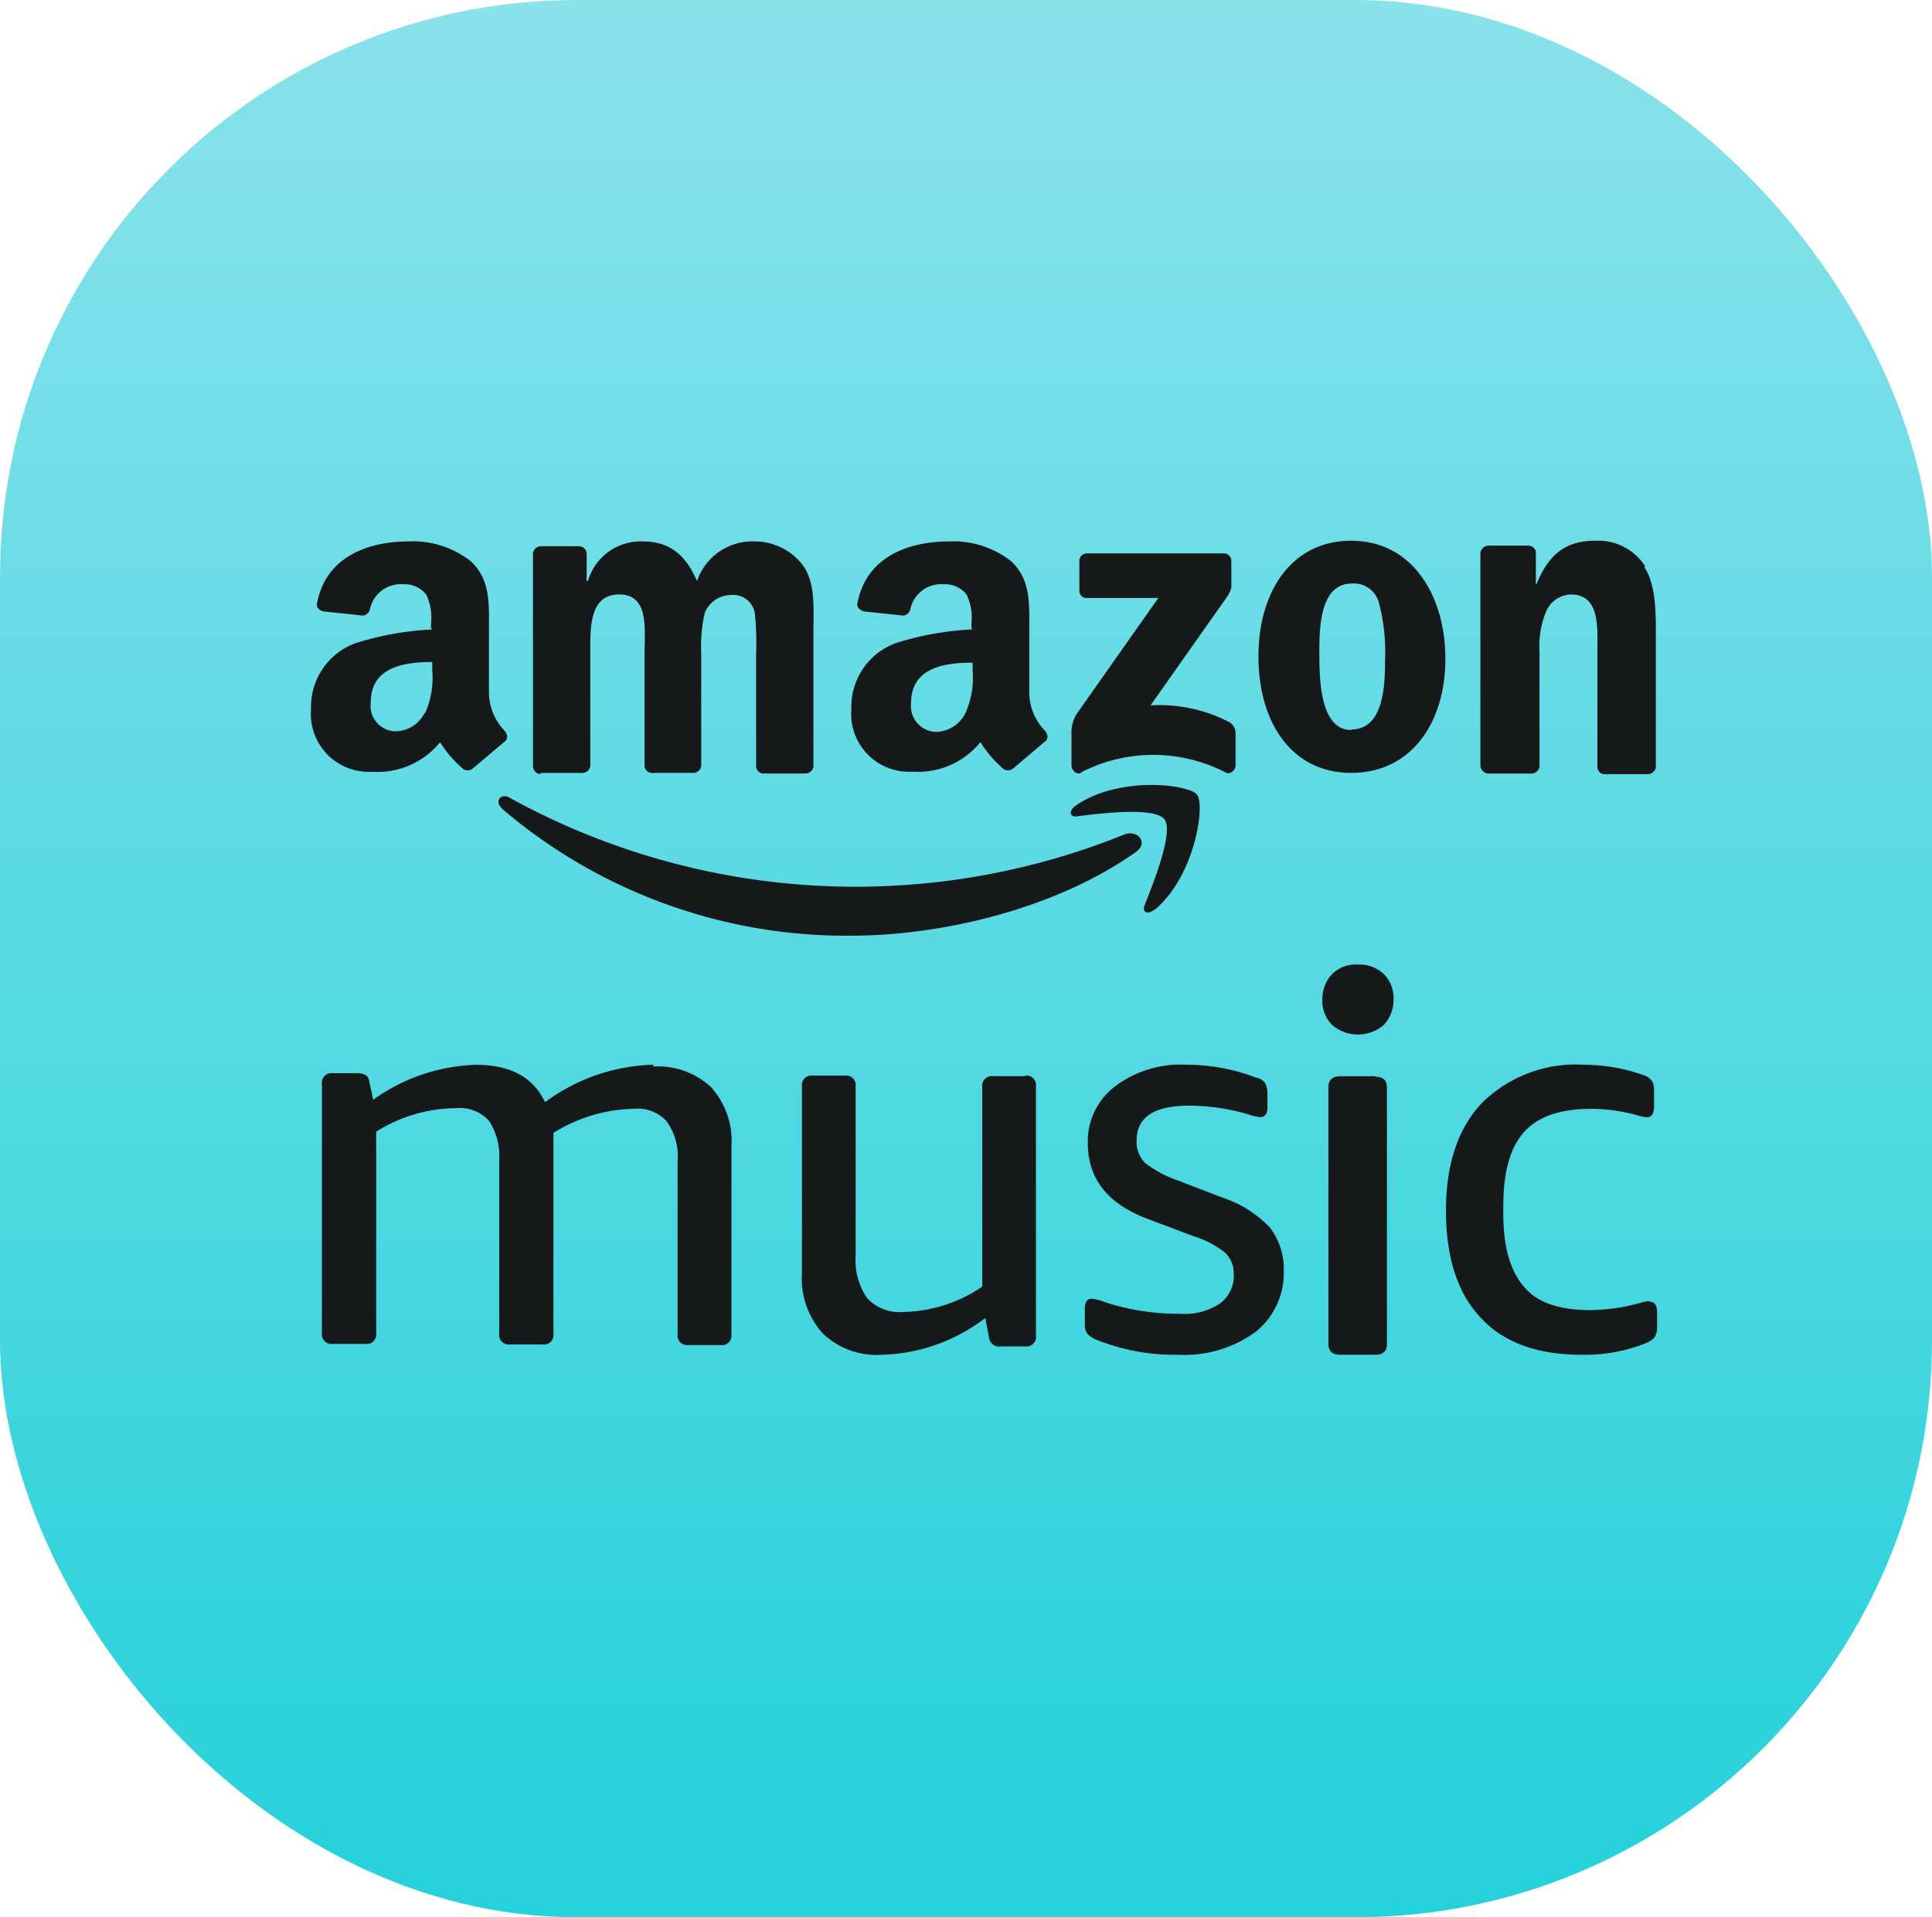
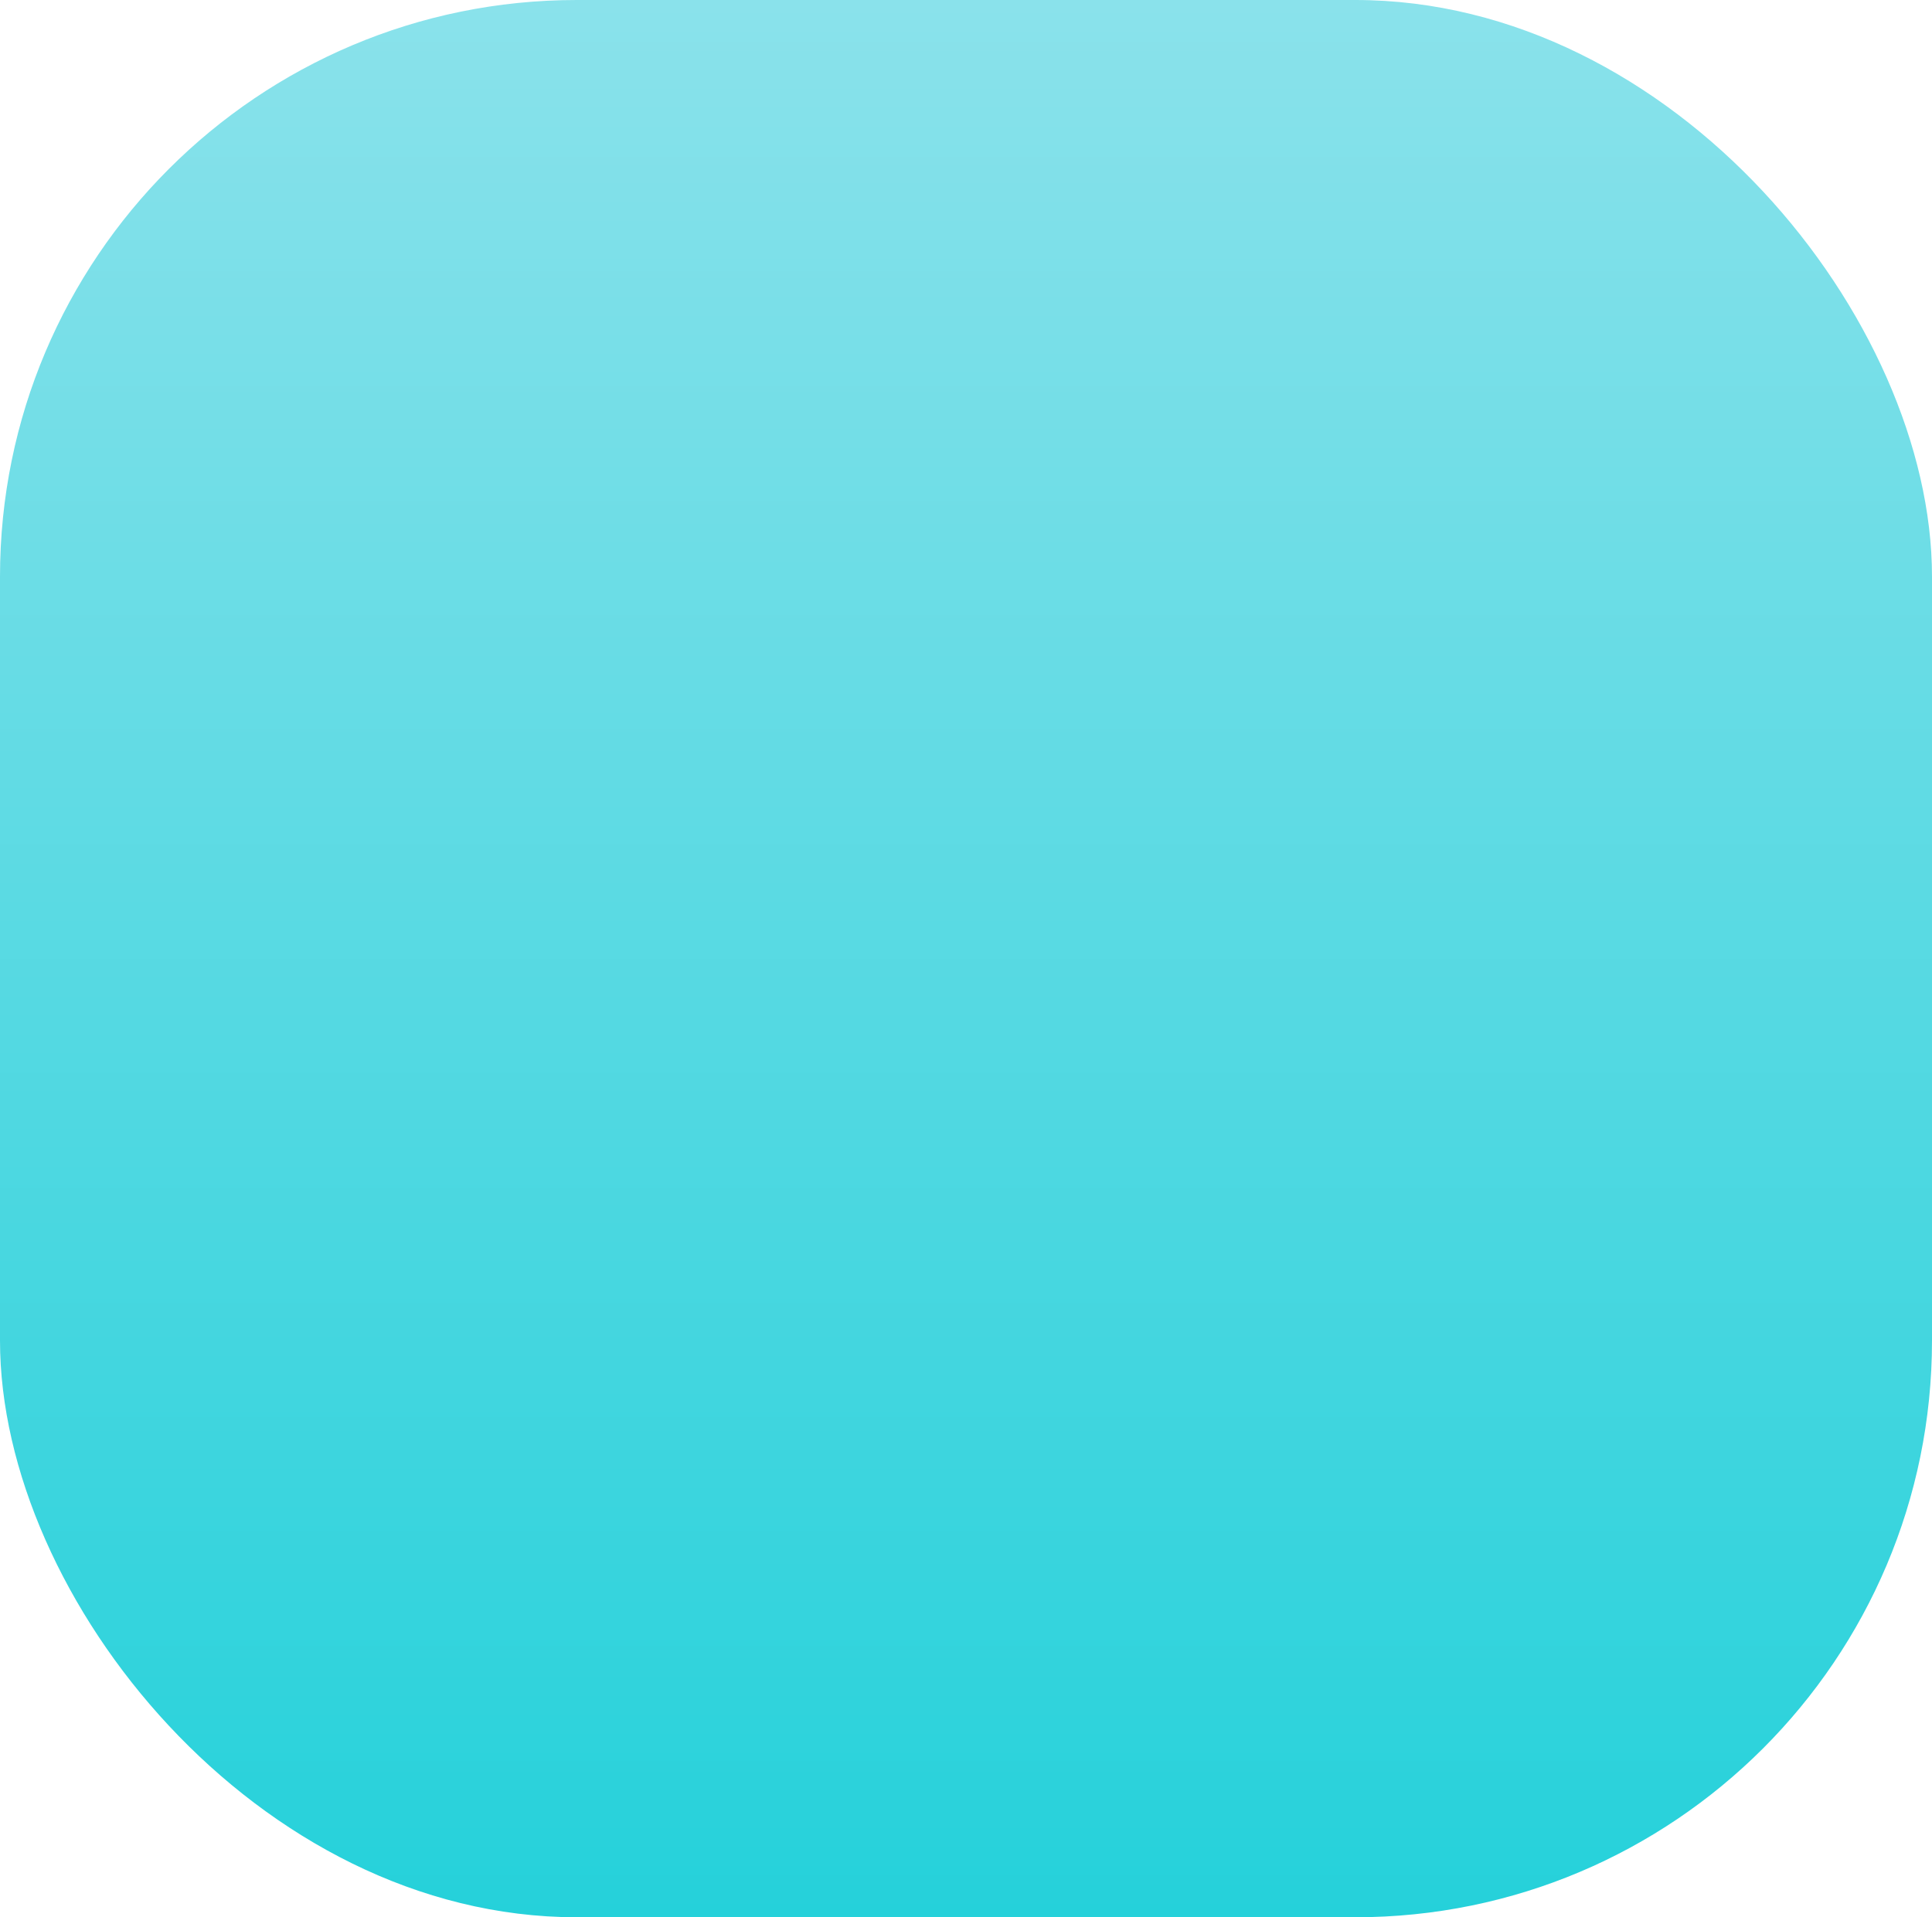
<svg xmlns="http://www.w3.org/2000/svg" width="134" height="133" viewBox="0 0 134 133">
  <defs>
    <linearGradient id="linear-gradient" x1="0.5" x2="0.5" y2="1" gradientUnits="objectBoundingBox">
      <stop offset="0" stop-color="#8be2eb" />
      <stop offset="1" stop-color="#24d1da" />
    </linearGradient>
  </defs>
  <g id="Group_380" data-name="Group 380" transform="translate(0.046 0.196)">
    <rect id="Rectangle_56" data-name="Rectangle 56" width="134" height="133" rx="40" transform="translate(-0.046 -0.196)" fill="url(#linear-gradient)" />
-     <path id="Path_1" data-name="Path 1" d="M63.359,34.853c2.8-2.342,3.513-7.278,2.928-7.989-.544-.711-5.437-1.338-8.449.795-.46.335-.376.795.125.711,1.673-.209,5.4-.669,6.065.209.669.837-.753,4.392-1.38,5.981-.167.46.209.669.669.293M97.364,11.012a3.861,3.861,0,0,0-3.472-1.757c-2.049,0-3.221.962-4.057,3.012h-.042V10.008a.538.538,0,0,0-.5-.418H86.531a.586.586,0,0,0-.586.5V24.857a.584.584,0,0,0,.544.544h2.97a.559.559,0,0,0,.586-.5V16.951a6.386,6.386,0,0,1,.46-2.8,1.946,1.946,0,0,1,1.715-1.171c2.049,0,1.84,2.342,1.84,3.974v8.031a.5.5,0,0,0,.5.46h2.97a.59.59,0,0,0,.586-.46V15.7c0-1.422,0-3.43-.795-4.6M68,54.8l-2.928-1.129a8.121,8.121,0,0,1-2.384-1.255,2.079,2.079,0,0,1-.586-1.548c0-1.631,1.213-2.426,3.639-2.426a14.638,14.638,0,0,1,4.057.586,3.568,3.568,0,0,0,.878.209c.335,0,.5-.251.5-.669v-1a1.617,1.617,0,0,0-.167-.711,1.088,1.088,0,0,0-.669-.376,13.369,13.369,0,0,0-4.768-.878A7.559,7.559,0,0,0,60.6,47.108a4.778,4.778,0,0,0-1.882,3.932c0,2.468,1.38,4.224,4.183,5.27l3.221,1.213a6.527,6.527,0,0,1,2.133,1.129,2.019,2.019,0,0,1,.586,1.464,2.376,2.376,0,0,1-.962,2.049,4.4,4.4,0,0,1-2.8.711,16.335,16.335,0,0,1-5.145-.795,3.618,3.618,0,0,0-.962-.251c-.293,0-.46.251-.46.669v1.046a1.119,1.119,0,0,0,.167.711,1.608,1.608,0,0,0,.627.418,14.515,14.515,0,0,0,5.688,1.046A8.357,8.357,0,0,0,70.3,64.174a5.21,5.21,0,0,0,2.008-4.224,4.76,4.76,0,0,0-.962-3.053,7.882,7.882,0,0,0-3.221-2.05m-9.871-29.53a10.947,10.947,0,0,1,10,0c.335.209.711-.167.711-.46V22.64a.889.889,0,0,0-.5-.837,10.474,10.474,0,0,0-5.4-1.129l4.894-6.943c.46-.627.711-1,.711-1.3v-1.8a.519.519,0,0,0-.544-.5H58.674a.519.519,0,0,0-.544.5v2.091a.494.494,0,0,0,.544.5h4.936L57.921,21.3a2.494,2.494,0,0,0-.335,1.422v2.133c0,.293.335.669.669.5m18.738-2.97c-2.259,0-2.217-3.806-2.217-5.563s.125-4.6,2.259-4.6a1.786,1.786,0,0,1,1.882,1.38,13.1,13.1,0,0,1,.418,3.848c0,1.84-.084,4.894-2.342,4.894m0-13.092c-4.141,0-6.441,3.513-6.441,8.031s2.259,8.073,6.441,8.073,6.525-3.513,6.525-7.905S81.219,9.255,76.994,9.255Zm.46,29.4a2.336,2.336,0,0,0-1.8.669,2.54,2.54,0,0,0-.669,1.757,2.364,2.364,0,0,0,.669,1.757,2.751,2.751,0,0,0,3.6,0,2.54,2.54,0,0,0,.669-1.757,2.364,2.364,0,0,0-.669-1.757A2.4,2.4,0,0,0,77.454,38.659ZM78.667,46.4H76.241c-.544,0-.837.251-.837.753V64.968c0,.5.251.753.837.753h2.426c.544,0,.795-.251.795-.753V47.192c0-.5-.251-.753-.795-.753M12.706,21.218a2.289,2.289,0,0,1-1.966,1.255,1.767,1.767,0,0,1-1.757-2.008c0-2.384,2.175-2.8,4.266-2.8v.586a5.958,5.958,0,0,1-.5,2.97m.5-5.814a21.179,21.179,0,0,0-5.354.962,4.7,4.7,0,0,0-3.053,4.559,4.017,4.017,0,0,0,4.266,4.35,5.566,5.566,0,0,0,4.685-2.05,7.882,7.882,0,0,0,1.631,1.882.568.568,0,0,0,.669-.084l2.175-1.84c.251-.167.209-.5,0-.753a3.832,3.832,0,0,1-1.087-2.593v-4.35c0-1.84.125-3.513-1.255-4.81A6.49,6.49,0,0,0,11.619,9.3c-2.719,0-5.73,1-6.358,4.266-.084.335.167.5.418.586l2.761.293a.577.577,0,0,0,.5-.5,2.183,2.183,0,0,1,2.3-1.673,1.908,1.908,0,0,1,1.589.711,3.722,3.722,0,0,1,.335,2.008v.335l.084.084ZM28.6,45.6A13.193,13.193,0,0,0,21.072,48.2c-.837-1.757-2.426-2.593-4.81-2.593a12.87,12.87,0,0,0-7.111,2.426L8.9,46.857c-.042-.293-.125-.46-.293-.544a1.108,1.108,0,0,0-.586-.125H6.349a.665.665,0,0,0-.753.753V64.215a.665.665,0,0,0,.753.753H8.607a.665.665,0,0,0,.753-.753V50.245a10.521,10.521,0,0,1,5.563-1.631,2.7,2.7,0,0,1,2.259.878,4.455,4.455,0,0,1,.711,2.761v12a.665.665,0,0,0,.753.753H20.9a.665.665,0,0,0,.753-.753V50.329a10.981,10.981,0,0,1,5.6-1.673,2.7,2.7,0,0,1,2.259.878,4.186,4.186,0,0,1,.753,2.761v12a.665.665,0,0,0,.753.753h2.217A.665.665,0,0,0,34,64.3V51.249a5.557,5.557,0,0,0-1.422-4.1,5.417,5.417,0,0,0-4.015-1.422m25.807.669H52.149a.665.665,0,0,0-.753.753V60.995a10.061,10.061,0,0,1-5.437,1.757,3.059,3.059,0,0,1-2.551-.962,4.619,4.619,0,0,1-.795-2.928V47.108a.665.665,0,0,0-.753-.753H39.643a.665.665,0,0,0-.753.753V60.033a5.7,5.7,0,0,0,1.422,4.183,5.369,5.369,0,0,0,4.1,1.506,12.28,12.28,0,0,0,7.194-2.551l.251,1.3a.715.715,0,0,0,.293.544.726.726,0,0,0,.586.125h1.631a.665.665,0,0,0,.753-.753V47.108a.665.665,0,0,0-.753-.753M97.615,62a2.913,2.913,0,0,0-.586.125,13.631,13.631,0,0,1-3.472.5c-2.091,0-3.639-.5-4.559-1.589-.962-1.088-1.464-2.761-1.464-5.1v-.5c0-2.384.46-4.057,1.422-5.145s2.51-1.631,4.685-1.631a11.985,11.985,0,0,1,3.221.46,2.659,2.659,0,0,0,.627.125q.5,0,.5-.753V47.443a1.258,1.258,0,0,0-.167-.753,1.284,1.284,0,0,0-.586-.376,12.423,12.423,0,0,0-4.1-.711,9.276,9.276,0,0,0-7.069,2.635c-1.673,1.757-2.51,4.266-2.51,7.487s.795,5.73,2.426,7.445c1.589,1.715,3.932,2.551,6.985,2.551a11.33,11.33,0,0,0,4.434-.795,1.49,1.49,0,0,0,.627-.418A1.375,1.375,0,0,0,98.2,63.8v-1q0-.753-.5-.753M20.779,25.359h2.886a.548.548,0,0,0,.544-.5V17.035c0-1.715-.084-4.057,2.008-4.057s1.757,2.426,1.757,4.057v7.822a.509.509,0,0,0,.5.5h2.886a.548.548,0,0,0,.544-.5V17.035a10.146,10.146,0,0,1,.251-2.8,1.974,1.974,0,0,1,1.757-1.213,1.527,1.527,0,0,1,1.715,1.3,20.092,20.092,0,0,1,.084,2.761V24.9a.509.509,0,0,0,.5.5H39.1a.559.559,0,0,0,.586-.5V15.571c0-1.589.167-3.388-.753-4.643A4.2,4.2,0,0,0,35.586,9.3a4.041,4.041,0,0,0-3.974,2.761C30.817,10.175,29.646,9.3,27.848,9.3a3.81,3.81,0,0,0-3.806,2.761h-.084V10.134a.54.54,0,0,0-.5-.5H20.779a.554.554,0,0,0-.544.544V24.94a.577.577,0,0,0,.5.5m29.99-7.194a5.958,5.958,0,0,1-.5,2.97,2.345,2.345,0,0,1-2.008,1.3,1.788,1.788,0,0,1-1.757-2.008c0-2.384,2.175-2.8,4.266-2.8v.544Zm0-2.844a20.851,20.851,0,0,0-5.354.962,4.7,4.7,0,0,0-3.053,4.559,4.017,4.017,0,0,0,4.266,4.35,5.566,5.566,0,0,0,4.685-2.05A7.883,7.883,0,0,0,52.9,25.108a.568.568,0,0,0,.669-.084l2.175-1.84c.251-.167.209-.5,0-.753a3.832,3.832,0,0,1-1.087-2.593v-4.35c0-1.84.125-3.513-1.255-4.81A6.49,6.49,0,0,0,49.1,9.3c-2.719,0-5.73,1-6.358,4.266-.084.335.209.5.418.586l2.761.293a.577.577,0,0,0,.5-.5,2.183,2.183,0,0,1,2.3-1.673,1.908,1.908,0,0,1,1.589.711,3.722,3.722,0,0,1,.335,2.008v.335l.084.084ZM18.018,27.784a36.745,36.745,0,0,0,24.218,8.867c6.692,0,14.472-2.008,19.826-5.814.878-.627.125-1.548-.795-1.213A49.74,49.74,0,0,1,18.6,27.073c-.586-.335-1.046.251-.544.711" transform="translate(16.686 28.062)" fill="#15191a" />
  </g>
</svg>